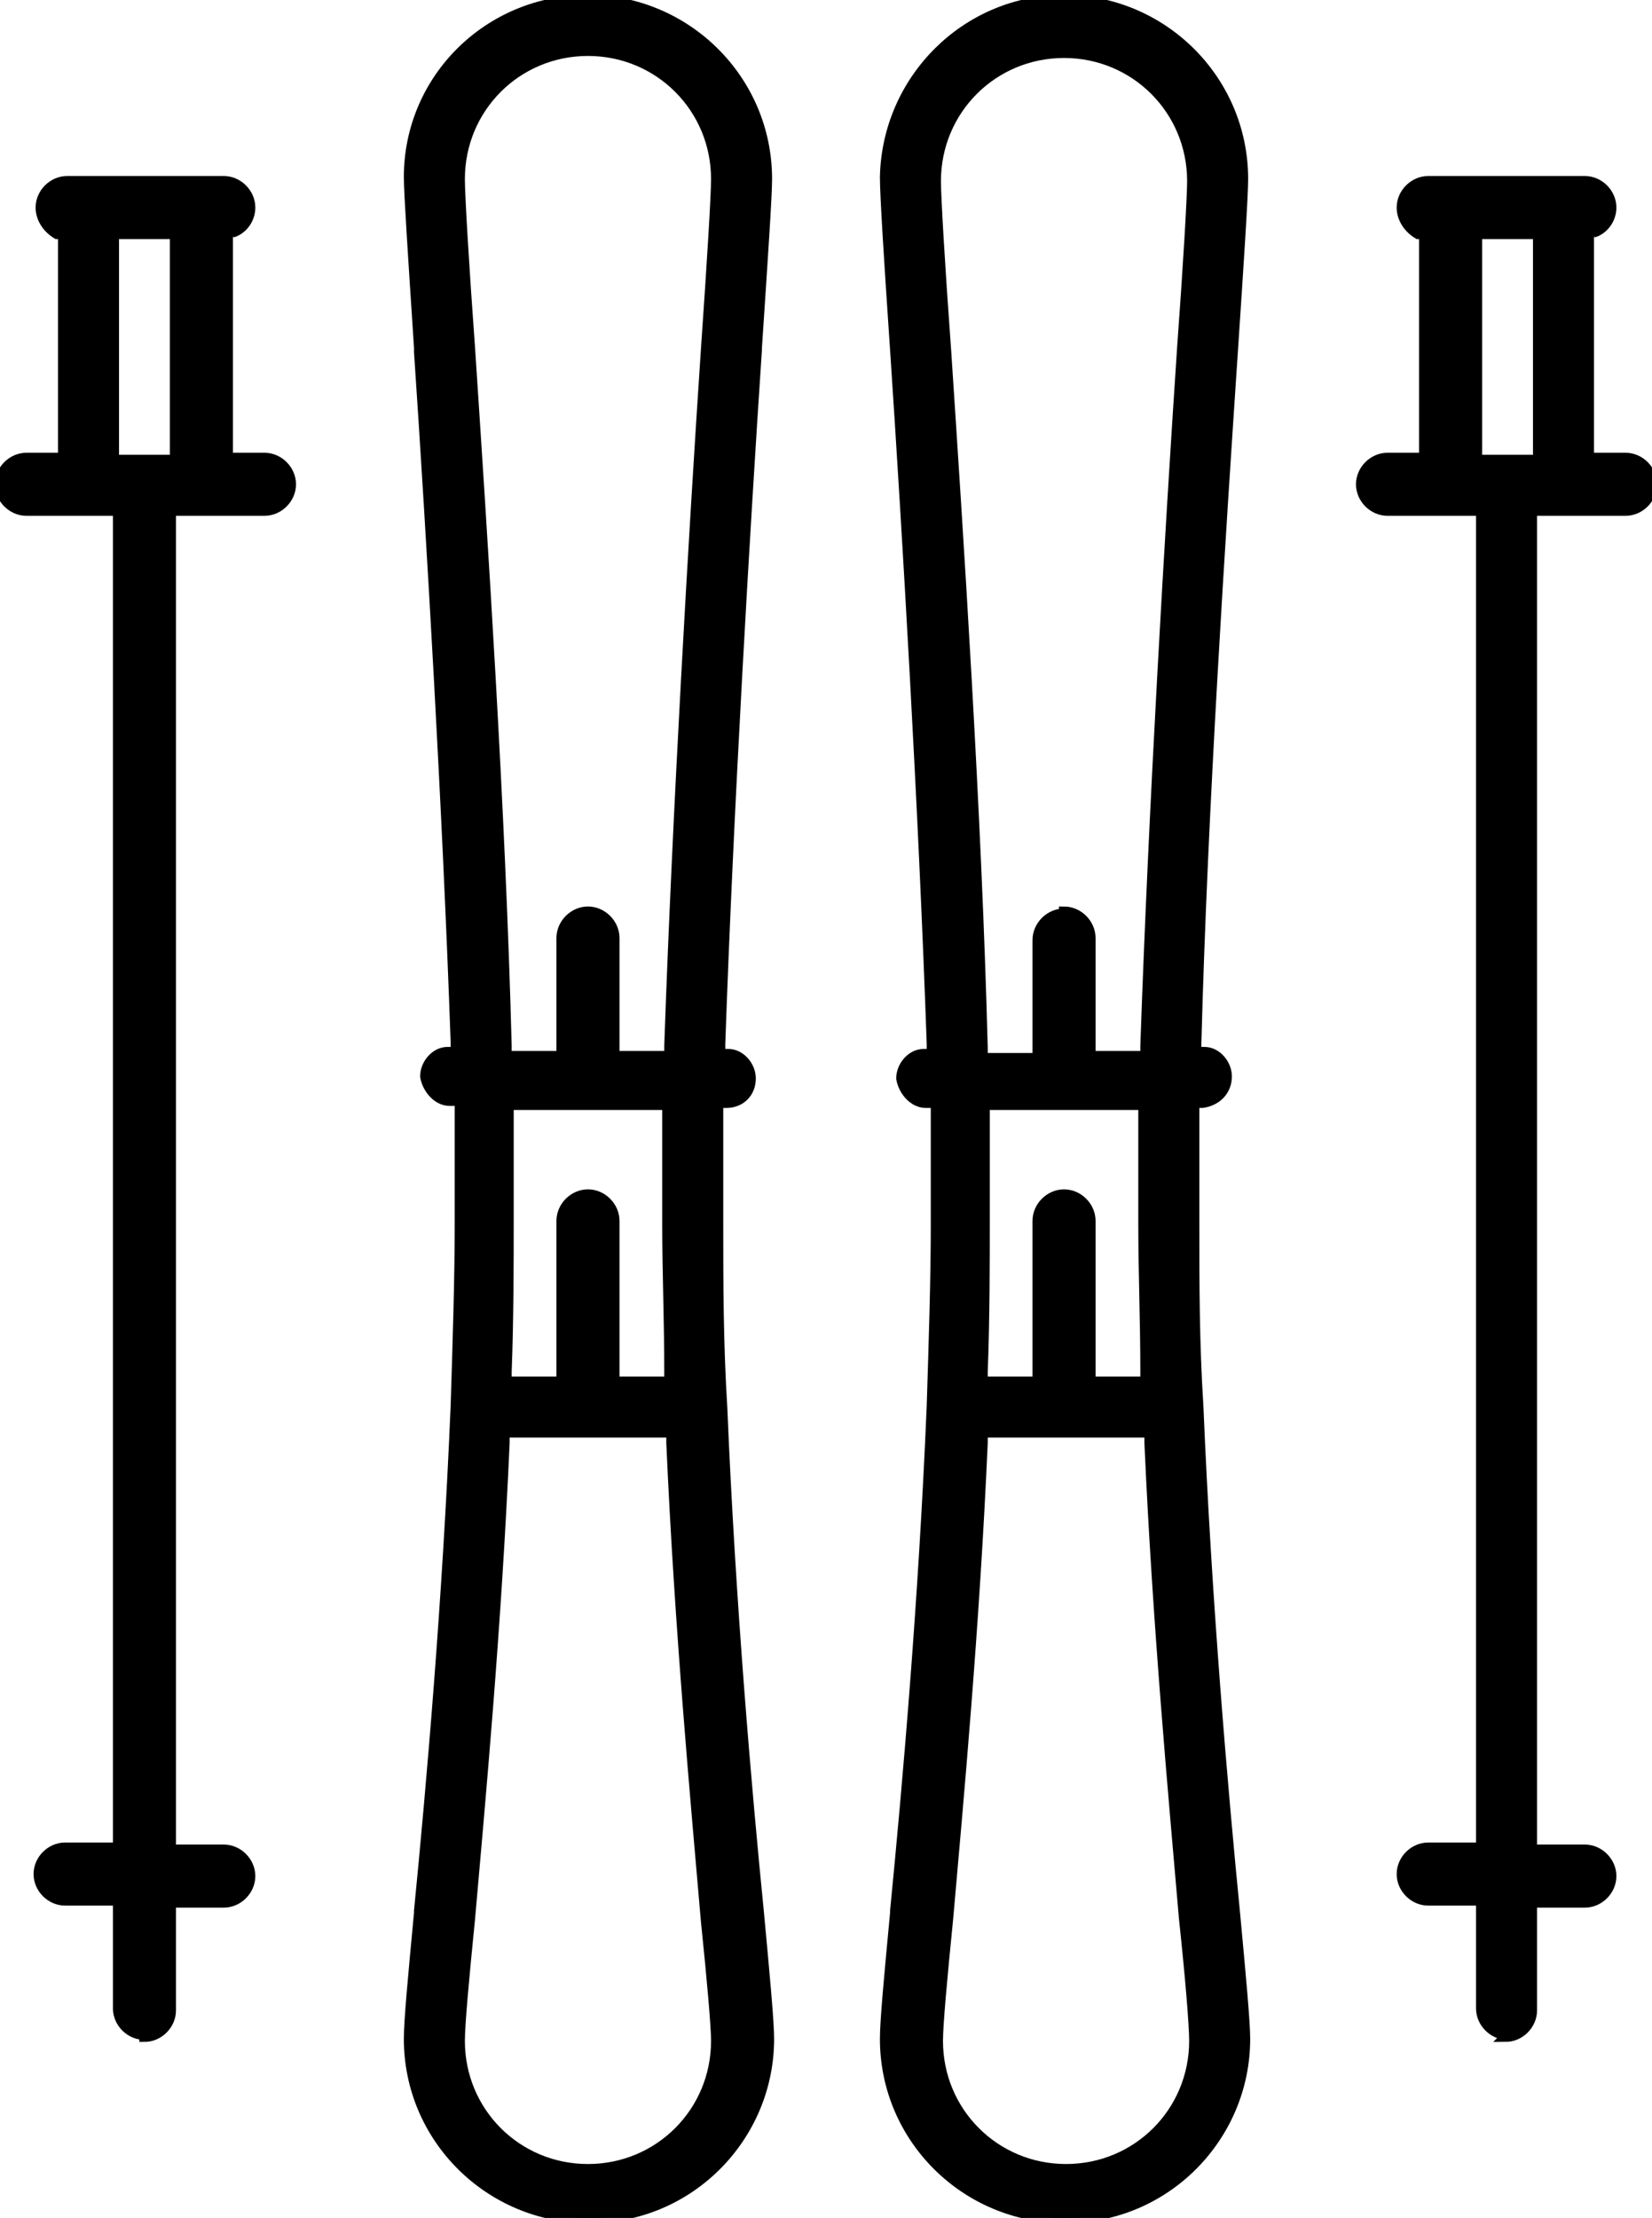
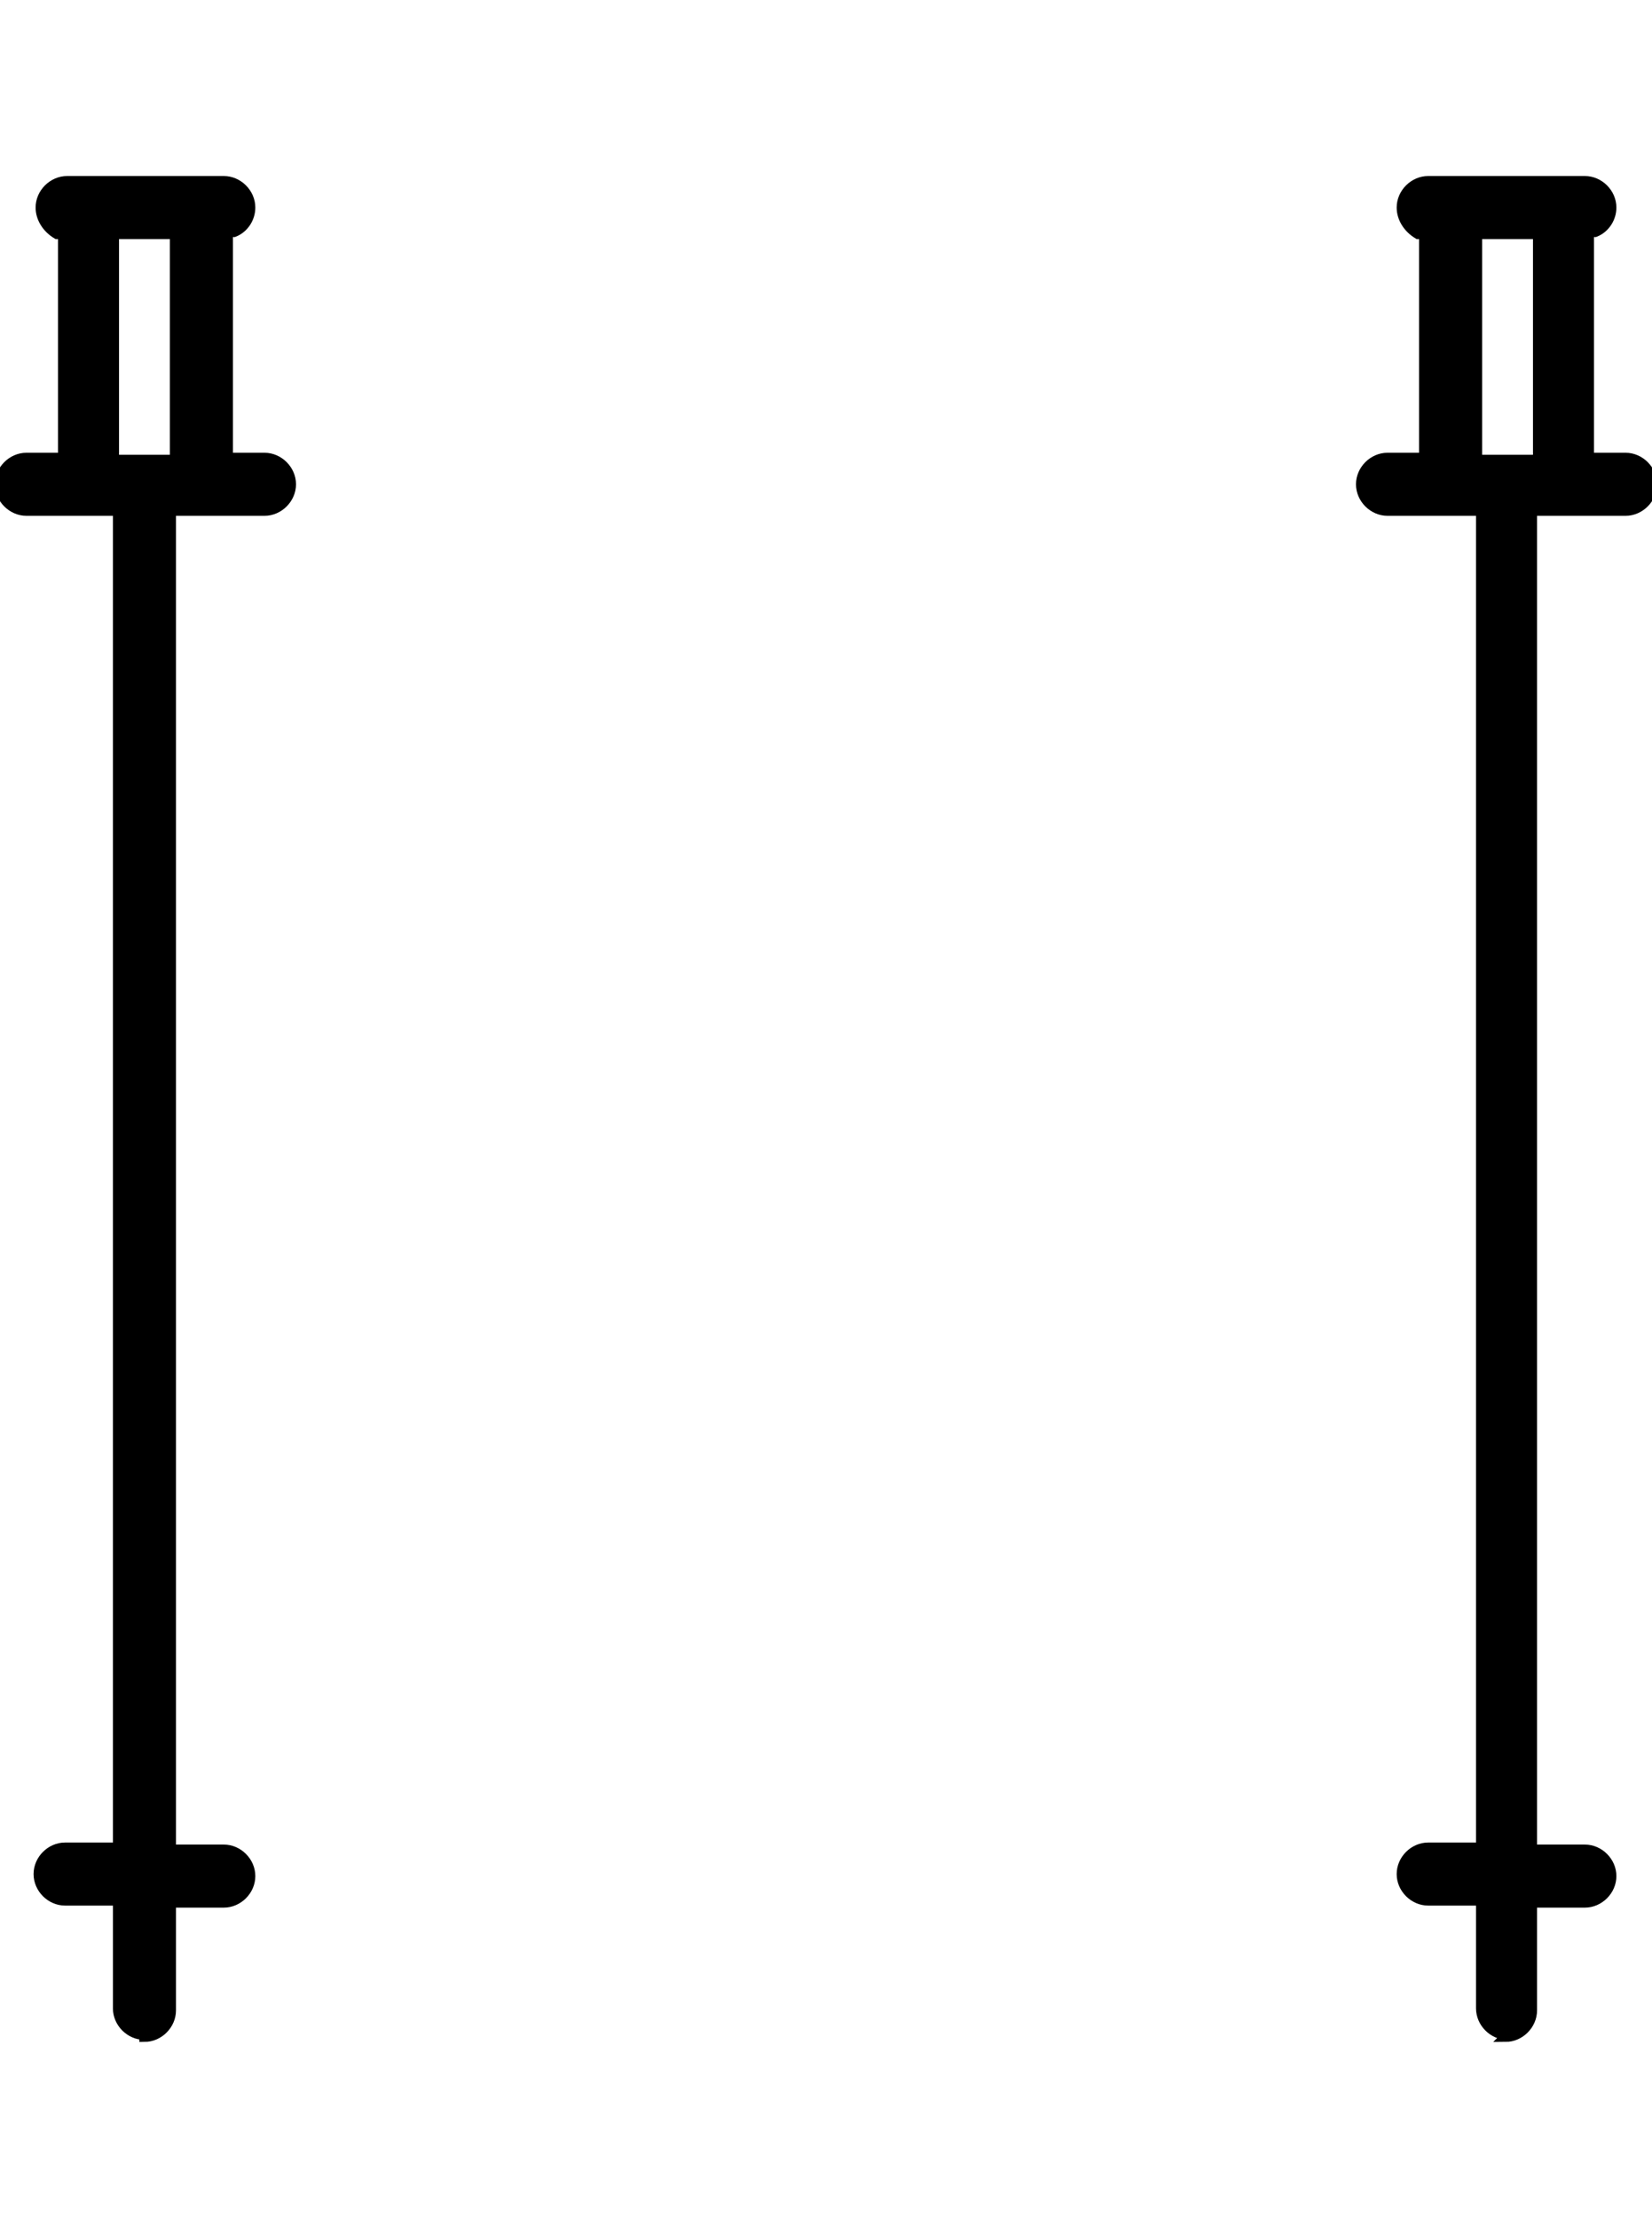
<svg xmlns="http://www.w3.org/2000/svg" id="Ebene_1" data-name="Ebene 1" version="1.1" viewBox="0 0 81.2 109">
  <defs>
    <style>
      .cls-1 {
        fill: #000;
        stroke: #000;
        stroke-miterlimit: 10;
        stroke-width: .5px;
      }
    </style>
  </defs>
  <g id="Pistenkilometer">
-     <path id="Differenzmenge_38" data-name="Differenzmenge 38" class="cls-1" d="M52.3,109c-4.8,0-8.8-3.9-8.8-8.8,0-.9.2-3,.5-6.2h0s0-.1,0-.1c.6-6.1,1.4-15.2,1.8-24.8.1-3.2.2-6.2.2-8.9s0-3.5,0-5.5v-.5s-.5,0-.5,0c-.6,0-1.1-.6-1.2-1.2,0-.6.5-1.2,1.1-1.2h.4c0,0,0-.5,0-.5-.4-11.5-1.2-25.1-1.8-34.1-.3-4.4-.5-7.6-.5-8.5C43.6,3.9,47.5,0,52.3,0c4.8,0,8.8,3.9,8.8,8.8,0,.8-.2,3.9-.5,8.4h0c-.6,9-1.5,22.6-1.8,34.1v.4s.4,0,.4,0c.6,0,1.1.6,1.1,1.2,0,.7-.5,1.2-1.2,1.3h-.4s0,.5,0,.5c0,2,0,3.9,0,5.5,0,2.8,0,5.8.2,8.9h0c.4,9.6,1.2,18.8,1.8,24.9.3,3.2.5,5.4.5,6.2,0,4.8-3.9,8.8-8.8,8.8ZM48.3,70.4v.5c-.4,9.1-1.2,17.7-1.7,23.4h0c-.3,3-.5,5.2-.5,6,0,3.5,2.8,6.3,6.3,6.3,3.5,0,6.3-2.8,6.3-6.3,0-.8-.2-3.2-.5-6h0c-.5-5.8-1.3-14.4-1.7-23.4v-.5s-8.1,0-8.1,0ZM56.2,54.3h-7.8v.5c0,2,0,3.8,0,5.4s0,4.7-.1,7.2v.5s2.7,0,2.7,0v-7.9c0-.7.6-1.3,1.3-1.3.7,0,1.3.6,1.3,1.3v7.9h2.7v-.5c0-2.5-.1-4.9-.1-7.2s0-3.4,0-5.4v-.5ZM52.3,44.8c.7,0,1.3.6,1.3,1.3v5.8h2.7v-.5c.4-11.6,1.2-25.2,1.8-34.2h0c.3-4.1.5-7.5.5-8.3,0-3.5-2.8-6.3-6.3-6.3-3.5,0-6.3,2.8-6.3,6.3,0,.8.2,4.2.5,8.3h0c.6,9.1,1.5,22.7,1.8,34.3v.5h2.7v-5.8c0-.7.6-1.3,1.3-1.3h0Z" />
    <path id="Differenzmenge_35" data-name="Differenzmenge 35" class="cls-1" d="M74.1,100c-.7,0-1.3-.6-1.3-1.3v-5.3h-2.6c-.7,0-1.3-.6-1.3-1.3,0-.7.6-1.3,1.3-1.3h2.6V25.1h-4.6c-.7,0-1.3-.6-1.3-1.3,0-.7.6-1.3,1.3-1.3h1.8v-11h-.3c-.5-.3-.8-.8-.8-1.3,0-.7.6-1.3,1.3-1.3h7.7c.7,0,1.3.6,1.3,1.3,0,.5-.3,1-.8,1.2h-.3v11.1h1.8c.7,0,1.3.6,1.3,1.3,0,.7-.6,1.3-1.3,1.3h-4.6v65.8h2.6c.7,0,1.3.6,1.3,1.3,0,.7-.6,1.3-1.3,1.3h-2.6v5.3c0,.7-.6,1.3-1.3,1.3ZM72.6,11.5v11.1h3v-11.1h-3Z" />
-     <path id="Differenzmenge_37" data-name="Differenzmenge 37" class="cls-1" d="M28.9,109c-4.8,0-8.8-3.9-8.8-8.8,0-.9.2-3,.5-6.2h0s0-.1,0-.1c.6-6.1,1.4-15.2,1.8-24.8h0c.1-3.2.2-6.2.2-9s0-3.5,0-5.5v-.5s-.5,0-.5,0c-.6,0-1.1-.6-1.2-1.2,0-.6.5-1.2,1.1-1.2h.4c0,0,0-.5,0-.5-.4-11.4-1.2-25-1.8-33.9h0v-.2c-.3-4.6-.5-7.6-.5-8.4C20.1,3.9,24,0,28.9,0c4.8,0,8.8,3.9,8.8,8.8,0,.8-.2,3.8-.5,8.3h0s0,.1,0,.1h0c-.6,9-1.4,22.6-1.8,34.1v.5s.4,0,.4,0c.6,0,1.1.6,1.1,1.2,0,.7-.5,1.2-1.2,1.2h-.4s0,.5,0,.5c0,2,0,3.9,0,5.5,0,2.8,0,5.8.2,9,.4,9.6,1.2,18.8,1.8,24.8.3,3.2.5,5.4.5,6.2,0,4.8-3.9,8.8-8.8,8.8ZM24.8,70.4v.5c-.4,9.1-1.2,17.7-1.7,23.4h0c-.3,3-.5,5.2-.5,6,0,3.5,2.8,6.3,6.3,6.3,3.5,0,6.3-2.8,6.3-6.3,0-.7-.2-3-.5-5.9h0c-.5-5.8-1.3-14.4-1.7-23.5v-.5s-8.1,0-8.1,0ZM32.8,54.3h-7.8v.5c0,2,0,3.8,0,5.4s0,4.7-.1,7.2v.5s2.7,0,2.7,0v-7.9c0-.7.6-1.3,1.3-1.3.7,0,1.3.6,1.3,1.3v7.9h2.7v-.5c0-2.5-.1-4.9-.1-7.2,0-1.6,0-3.4,0-5.4v-.5ZM28.9,44.8c.7,0,1.3.6,1.3,1.3v5.8h2.7v-.5c.4-11.5,1.2-25.2,1.8-34.2h0c.3-4.3.5-7.6.5-8.4,0-3.5-2.8-6.3-6.3-6.3-3.5,0-6.3,2.8-6.3,6.3,0,.8.2,4.2.5,8.3h0c.6,9.1,1.5,22.7,1.8,34.3v.5h2.7v-5.8c0-.7.6-1.3,1.3-1.3h0Z" />
    <path id="Differenzmenge_36" data-name="Differenzmenge 36" class="cls-1" d="M7.1,100c-.7,0-1.3-.6-1.3-1.3v-5.3h-2.6c-.7,0-1.3-.6-1.3-1.3,0-.7.6-1.3,1.3-1.3h2.6V25.1H1.3c-.7,0-1.3-.6-1.3-1.3,0-.7.6-1.3,1.3-1.3h1.8v-11h-.3c-.5-.3-.8-.8-.8-1.3,0-.7.6-1.3,1.3-1.3h7.7c.7,0,1.3.6,1.3,1.3,0,.5-.3,1-.8,1.2h-.3v11.1h1.8c.7,0,1.3.6,1.3,1.3,0,.7-.6,1.3-1.3,1.3h-4.6v65.8h2.6c.7,0,1.3.6,1.3,1.3,0,.7-.6,1.3-1.3,1.3h-2.6v5.3c0,.7-.6,1.3-1.3,1.3ZM5.6,11.5v11.1h3v-11.1h-3Z" />
  </g>
</svg>